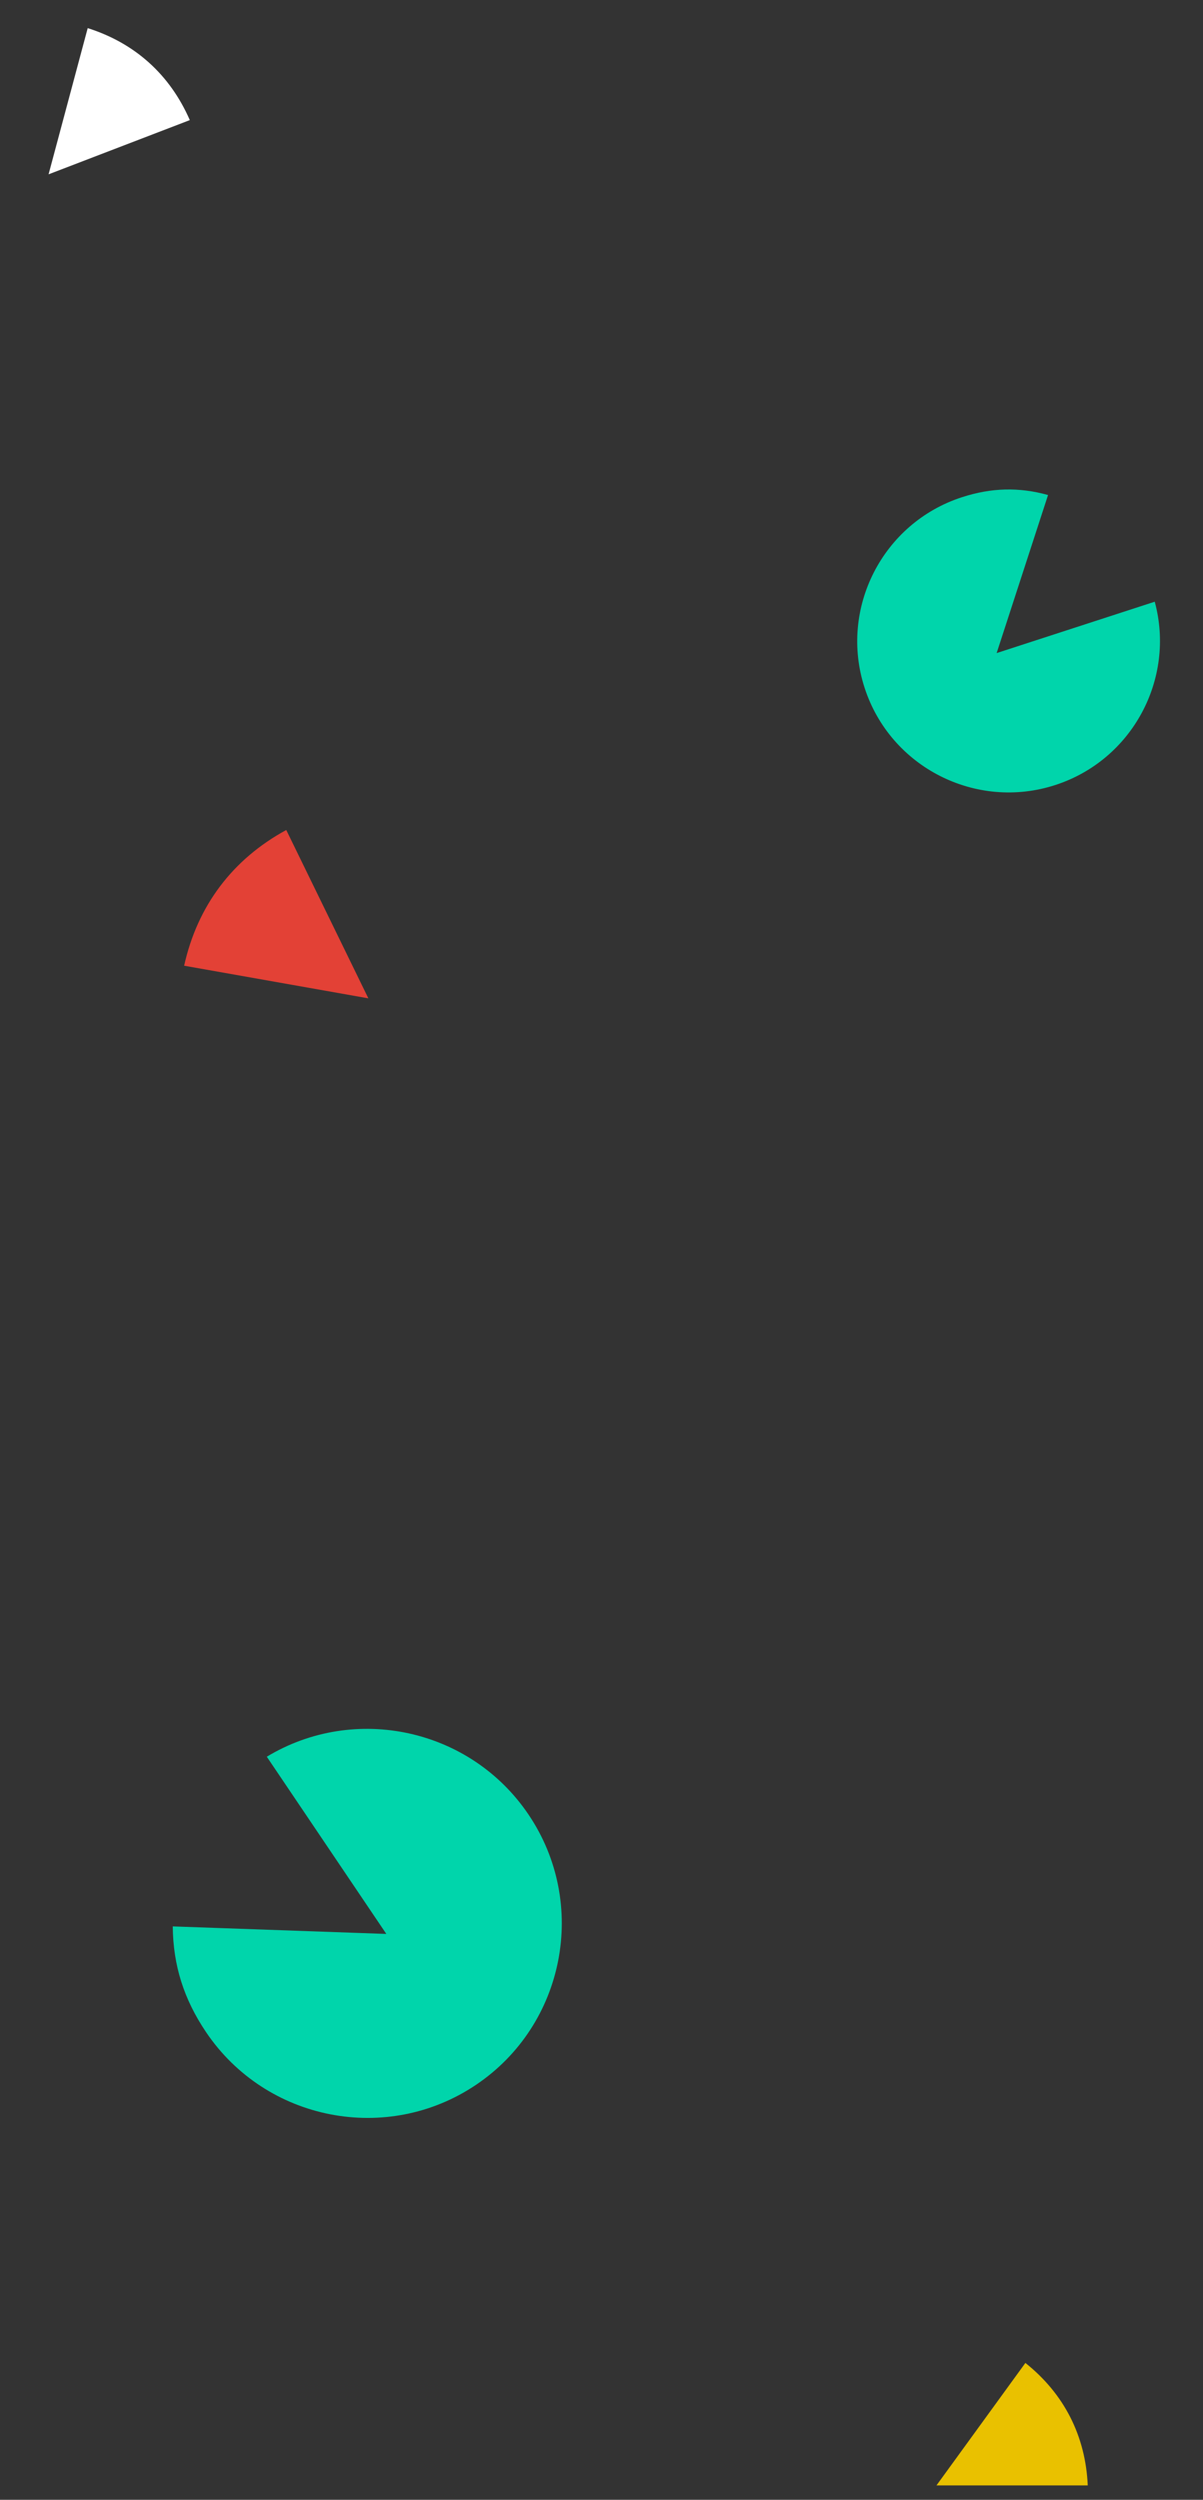
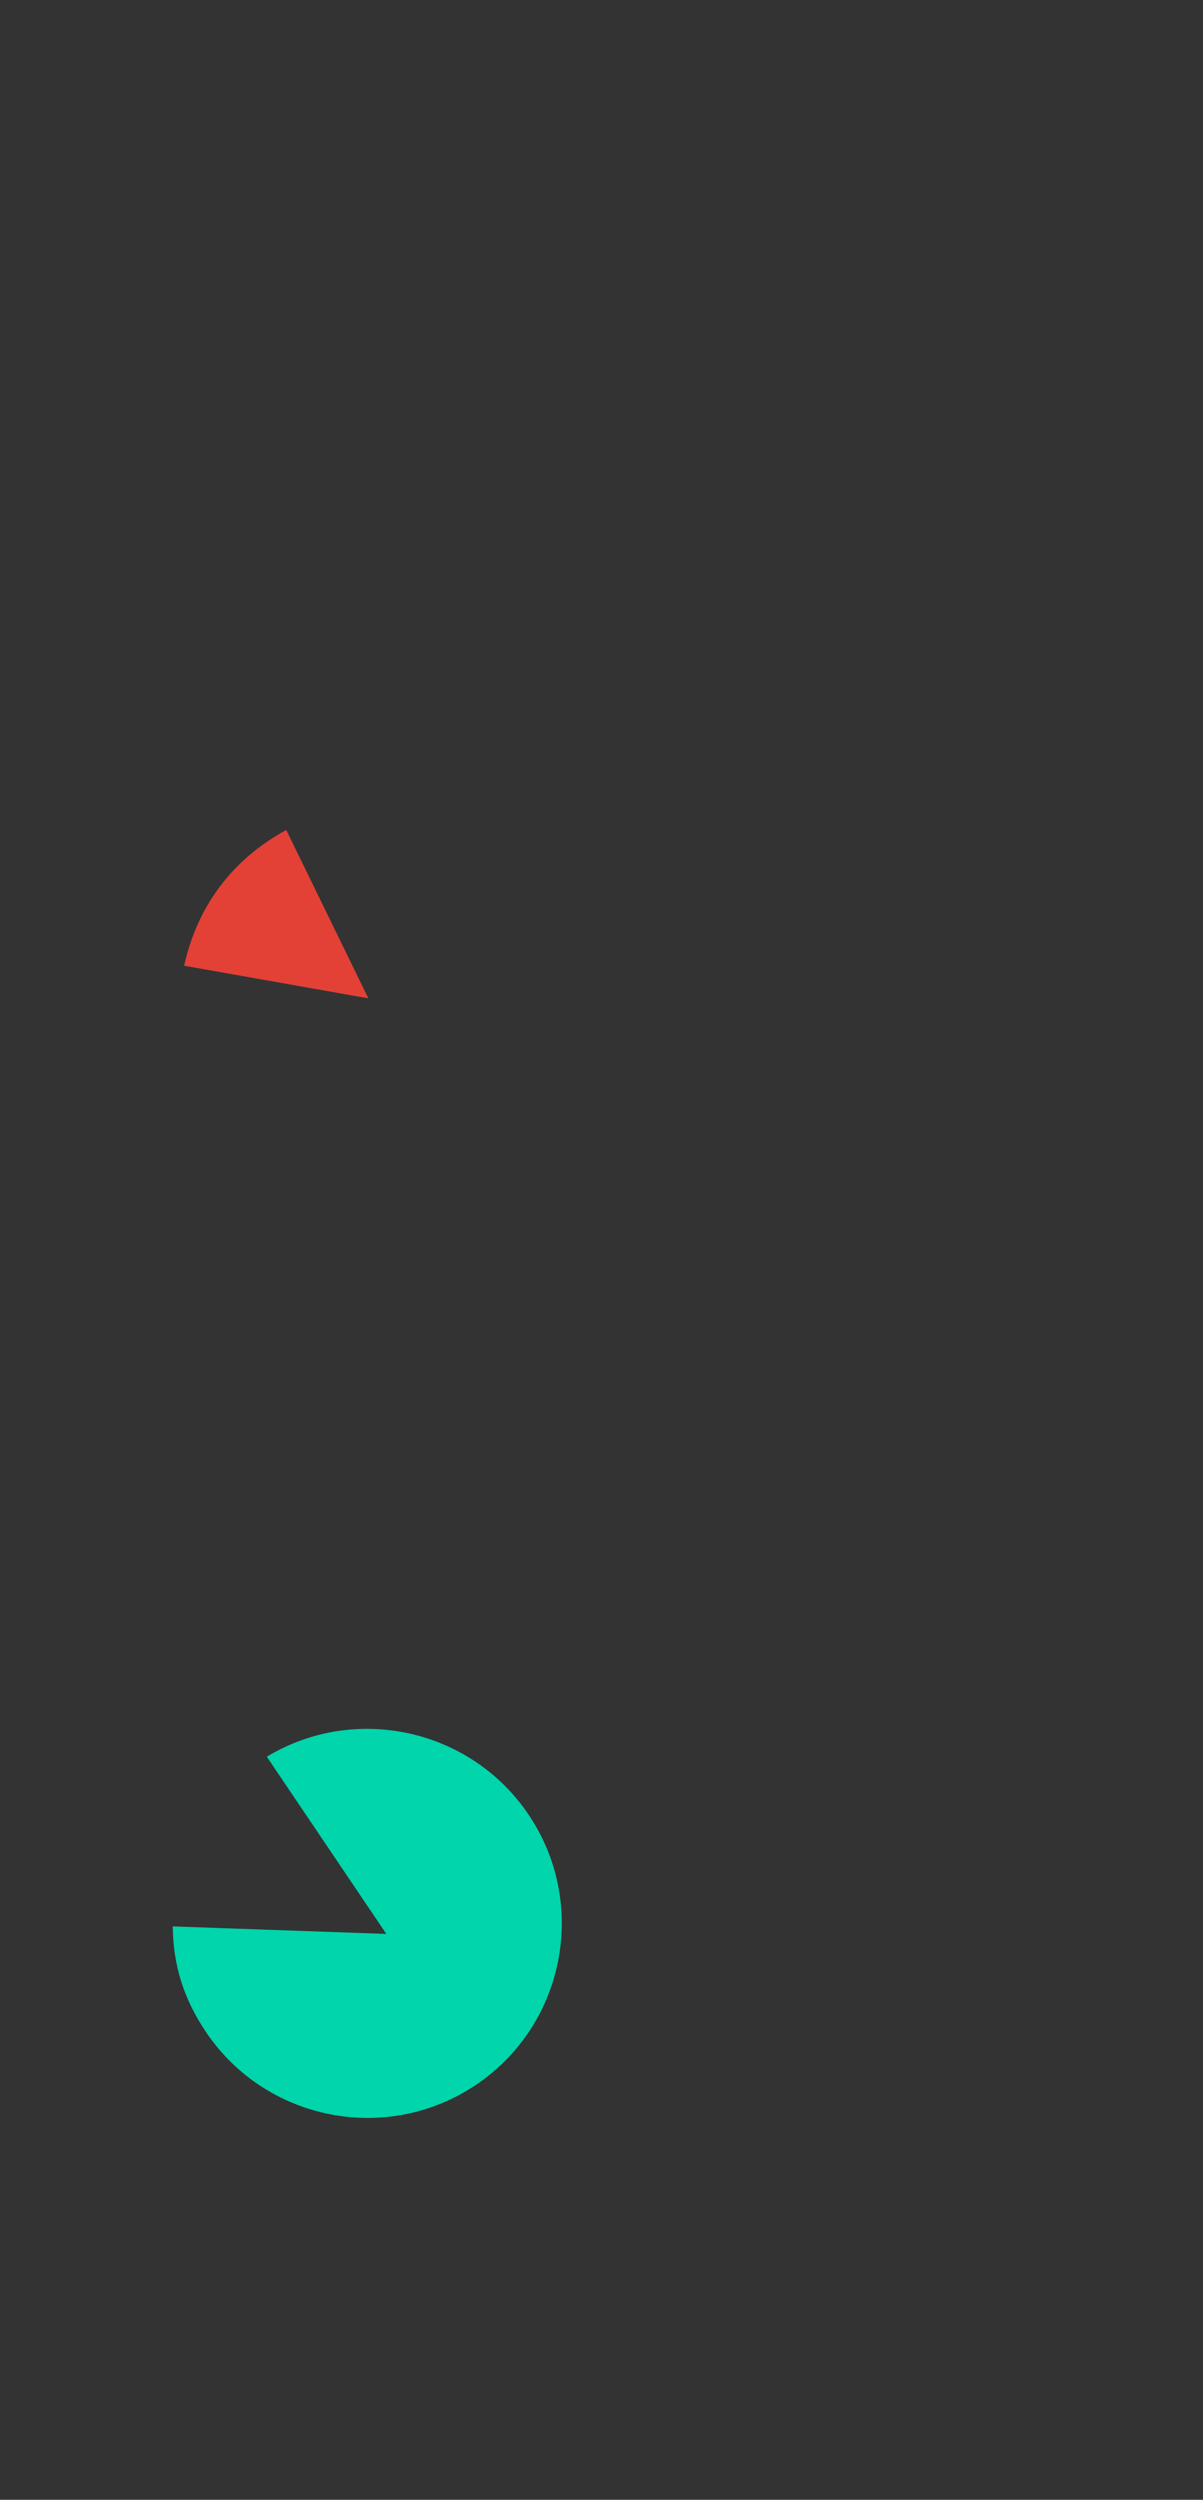
<svg xmlns="http://www.w3.org/2000/svg" width="167px" height="347px" viewBox="0 0 167 347" version="1.1">
  <rect x="0" y="0" width="167" height="347" fill="#333333" stroke="none" />
  <title>footer-bg-right</title>
  <g id="footer-bg-right" stroke="none" stroke-width="1" fill="none" fill-rule="evenodd">
    <g id="Group-14" transform="translate(-0, 0)" fill-rule="nonzero">
-       <path d="M140.013,110 C128.427,110 119,100.579 119,89 C119,77.421 128.426,68 140.013,68 C144.312,68 147.986,69.085 151.489,71.403 L137.922,90.065 L161,90.065 C160.443,101.152 151.243,110 140.013,110" id="Fill-1-Copy-4" fill="#00D5AB" transform="translate(140, 89) rotate(-18) translate(-140, -89) " />
      <path d="M51.017,294 C36.12,294 24,281.888 24,267 C24,252.112 36.12,240 51.017,240 C56.544,240 61.268,241.396 65.772,244.375 L48.328,268.369 L78,268.369 C77.284,282.624 65.455,294 51.017,294" id="Fill-1-Copy-5" fill="#00D5AB" transform="translate(51, 267) rotate(-124) translate(-51, -267) " />
-       <path d="M130,345 L142.344,328 C147.723,332.288 150.695,338.125 151,345 L130,345 Z" id="Fill-1-Copy-9" fill="#E9C100" />
      <path d="M23,142 L38.283,121 C44.943,126.297 48.623,133.508 49,142 L23,142 Z" id="Fill-1-Copy-8" fill="#E34136" transform="translate(36, 131.5) rotate(-116) translate(-36, -131.5) " />
-       <path d="M3,21 L15.344,4 C20.723,8.288 23.695,14.125 24,21 L3,21 Z" id="Fill-1-Copy-10" fill="#FFFFFF" transform="translate(13.5, 12.5) rotate(-21) translate(-13.5, -12.5) " />
    </g>
  </g>
</svg>